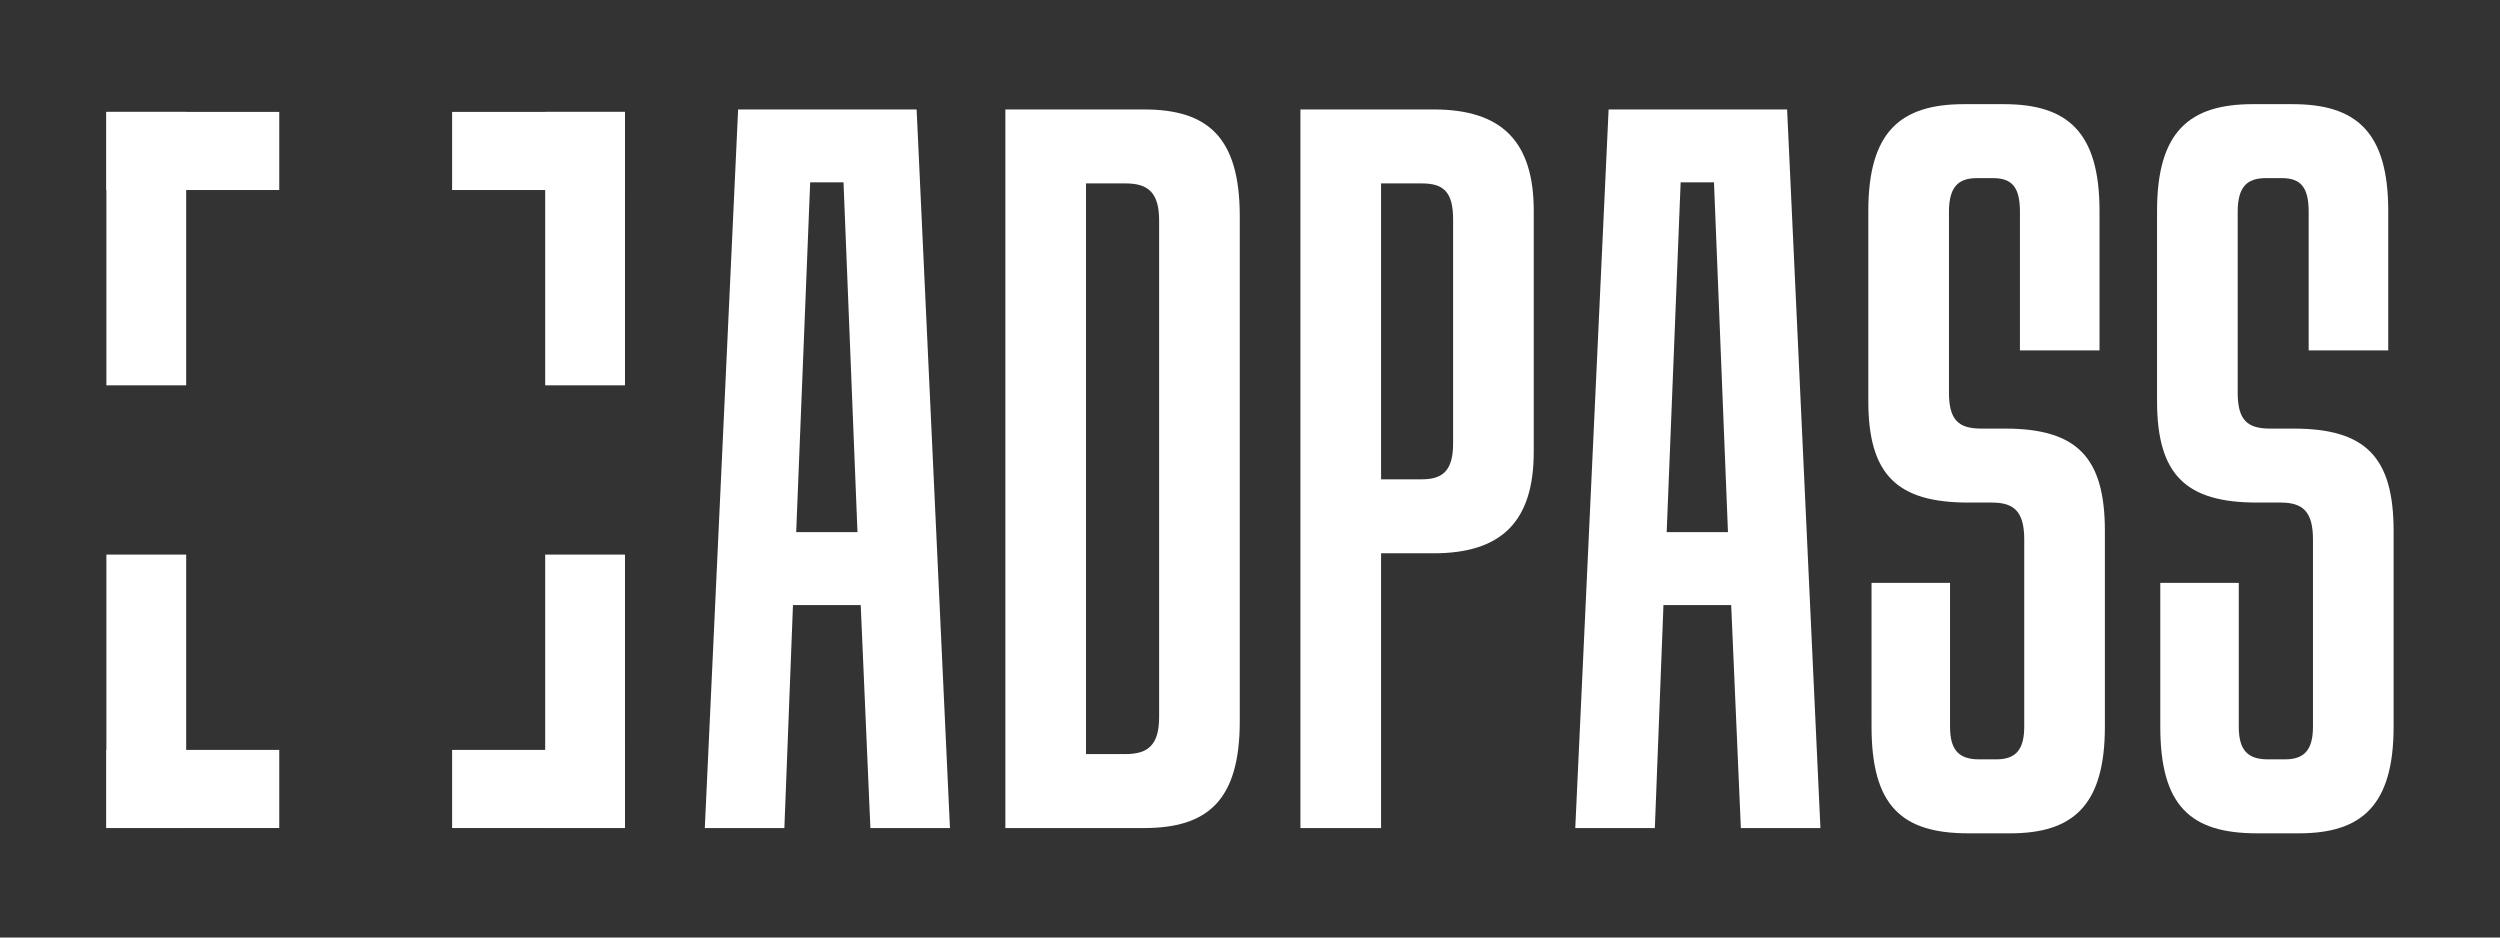
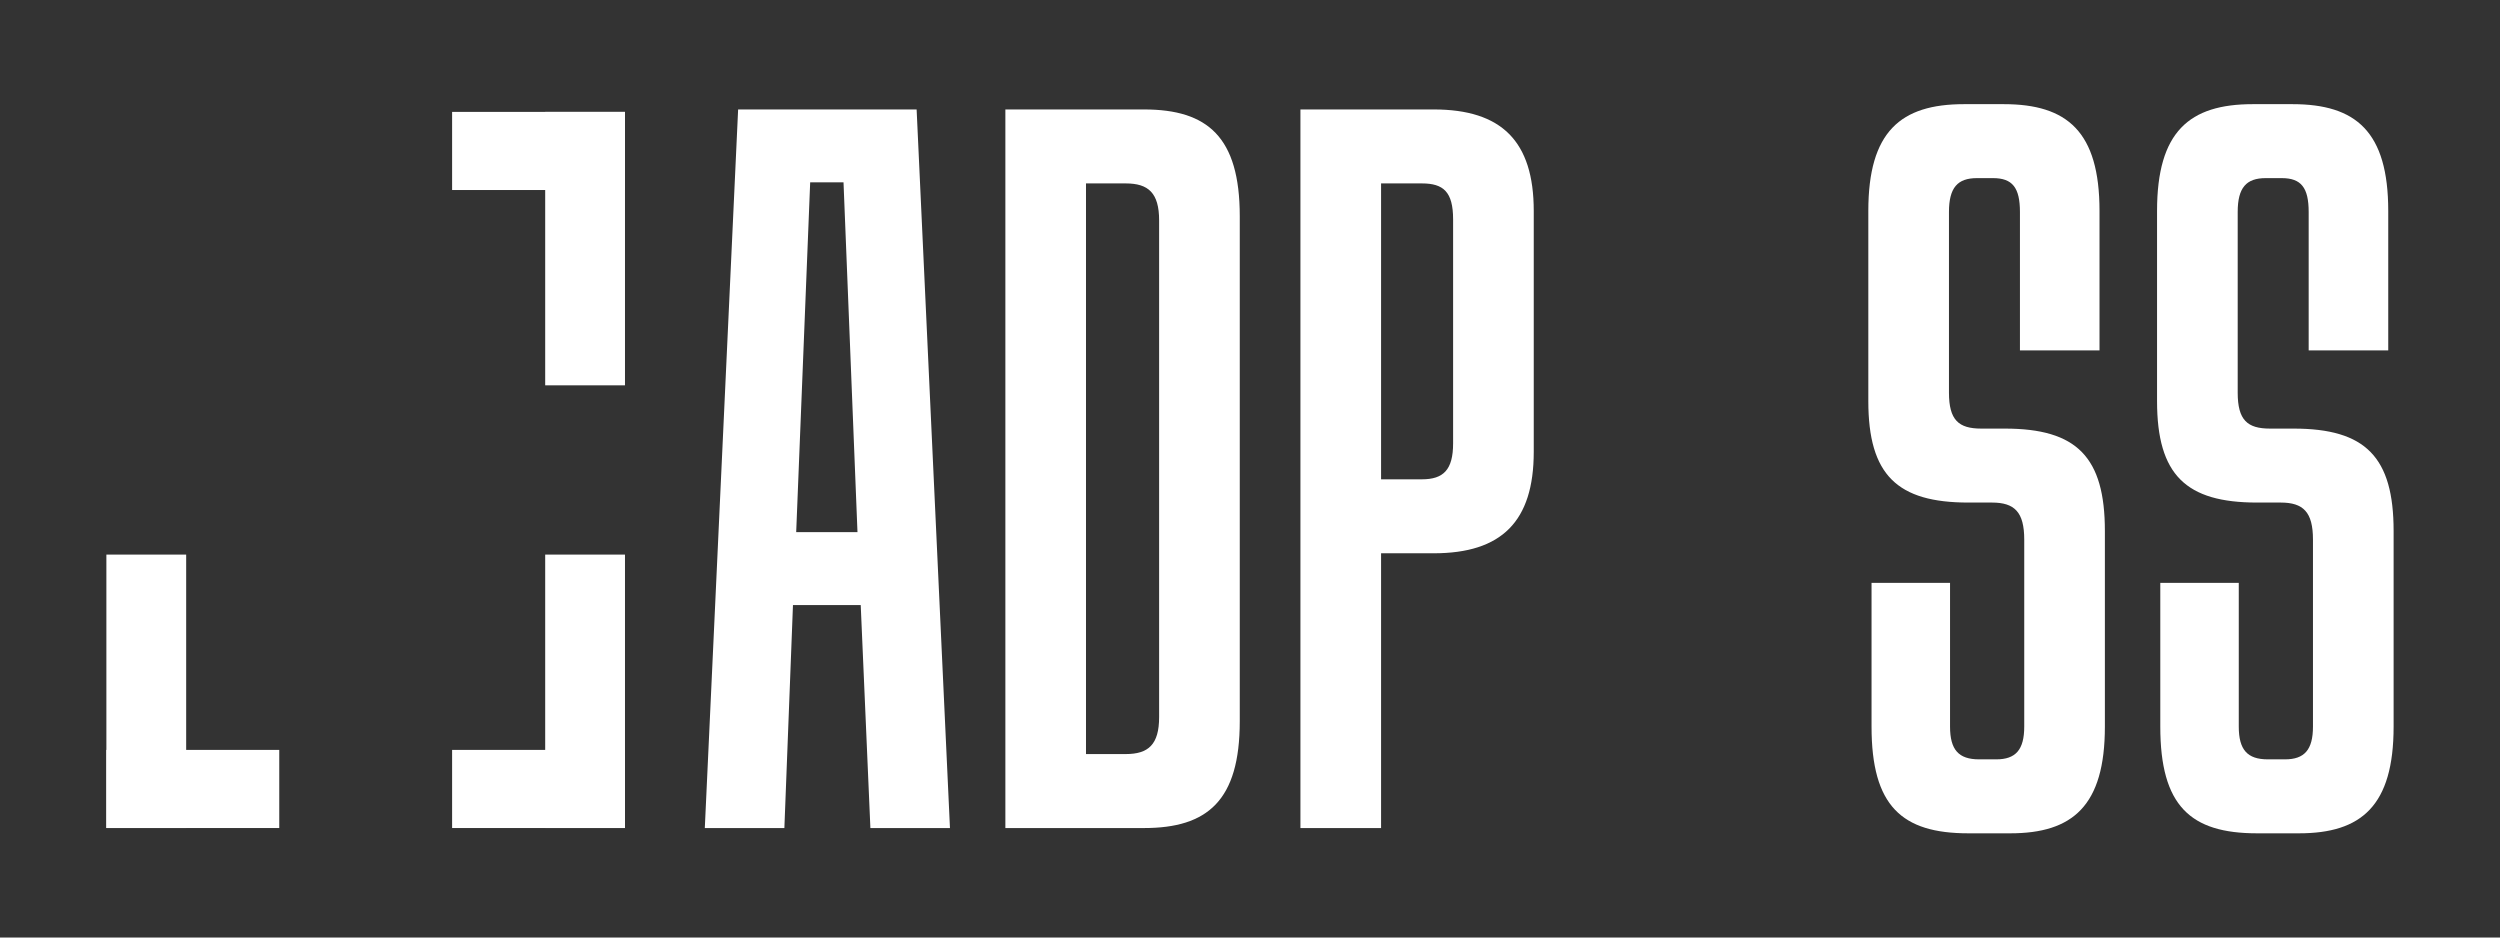
<svg xmlns="http://www.w3.org/2000/svg" width="128" height="48" viewBox="0 0 128 48" fill="none">
  <rect x="0" y="0" width="128" height="48" fill="#333333" stroke="none" />
  <path d="M31.999 42.395H27.914V28.395H31.999V42.395Z" fill="white" />
  <path d="M5.447 42.395H9.532L9.532 28.395H5.447V42.395Z" fill="white" />
  <path d="M23.148 38.395V42.395H32V38.395H23.148Z" fill="white" />
  <path d="M5.447 38.395V42.395H14.298V38.395H5.447Z" fill="white" />
-   <path d="M5.447 5.729H9.532L9.532 19.729H5.447L5.447 5.729Z" fill="white" />
  <path d="M31.999 5.729H27.914V19.729H31.999V5.729Z" fill="white" />
-   <path d="M14.298 9.729V5.729H5.447V9.729H14.298Z" fill="white" />
  <path d="M32 9.729V5.729H23.148V9.729H32Z" fill="white" />
  <path d="M115.561 42.666C112.148 42.666 110.607 41.26 110.607 37.202V29.843H114.625V37.202C114.625 38.392 115.066 38.879 116.112 38.879H116.993C117.984 38.879 118.424 38.392 118.424 37.202V27.625C118.424 26.218 117.929 25.731 116.772 25.731H115.561C111.928 25.731 110.441 24.324 110.441 20.537V10.798C110.441 6.74 112.093 5.333 115.341 5.333H117.378C120.626 5.333 122.278 6.74 122.278 10.798V17.94H118.204V10.852C118.204 9.607 117.818 9.12 116.827 9.12H116.002C115.011 9.12 114.57 9.607 114.57 10.852V20.104C114.57 21.511 115.066 21.944 116.222 21.944H117.433C121.122 21.944 122.553 23.404 122.553 27.192V37.202C122.553 41.26 120.901 42.666 117.708 42.666H115.561Z" fill="white" />
  <path d="M100.779 42.666C97.365 42.666 95.823 41.26 95.823 37.202V29.843H99.842V37.202C99.842 38.392 100.283 38.879 101.329 38.879H102.21C103.201 38.879 103.641 38.392 103.641 37.202V27.625C103.641 26.218 103.146 25.731 101.99 25.731H100.779C97.145 25.731 95.658 24.324 95.658 20.537V10.798C95.658 6.74 97.31 5.333 100.558 5.333H102.595C105.843 5.333 107.495 6.74 107.495 10.798V17.94H103.421V10.852C103.421 9.607 103.036 9.12 102.045 9.12H101.219C100.228 9.12 99.787 9.607 99.787 10.852V20.104C99.787 21.511 100.283 21.944 101.439 21.944H102.65C106.339 21.944 107.77 23.404 107.77 27.192V37.202C107.77 41.26 106.119 42.666 102.926 42.666H100.779Z" fill="white" />
-   <path d="M80.654 42.396L82.361 5.604H91.5L93.206 42.396H89.132L88.637 30.979H85.169L84.728 42.396H80.654ZM85.334 27.246H88.472L87.756 9.337H86.049L85.334 27.246Z" fill="white" />
  <path d="M66.582 42.396V5.604H73.408C76.877 5.604 78.528 7.227 78.528 10.798V23.134C78.528 26.705 76.877 28.328 73.408 28.328H70.711V42.396H66.582ZM70.711 24.541H72.803C73.904 24.541 74.399 24.054 74.399 22.701V11.23C74.399 9.824 73.904 9.391 72.803 9.391H70.711V24.541Z" fill="white" />
  <path d="M51.475 42.396V5.604H58.576C61.824 5.604 63.476 7.01 63.476 11.068V36.931C63.476 40.989 61.824 42.396 58.576 42.396H51.475ZM55.603 38.608H57.64C58.797 38.608 59.347 38.121 59.347 36.715V11.285C59.347 9.878 58.797 9.391 57.64 9.391H55.603V38.608Z" fill="white" />
  <path d="M36.086 42.396L37.792 5.604H46.931L48.638 42.396H44.564L44.069 30.979H40.6L40.16 42.396H36.086ZM40.765 27.246H43.903L43.188 9.337H41.481L40.765 27.246Z" fill="white" />
</svg>